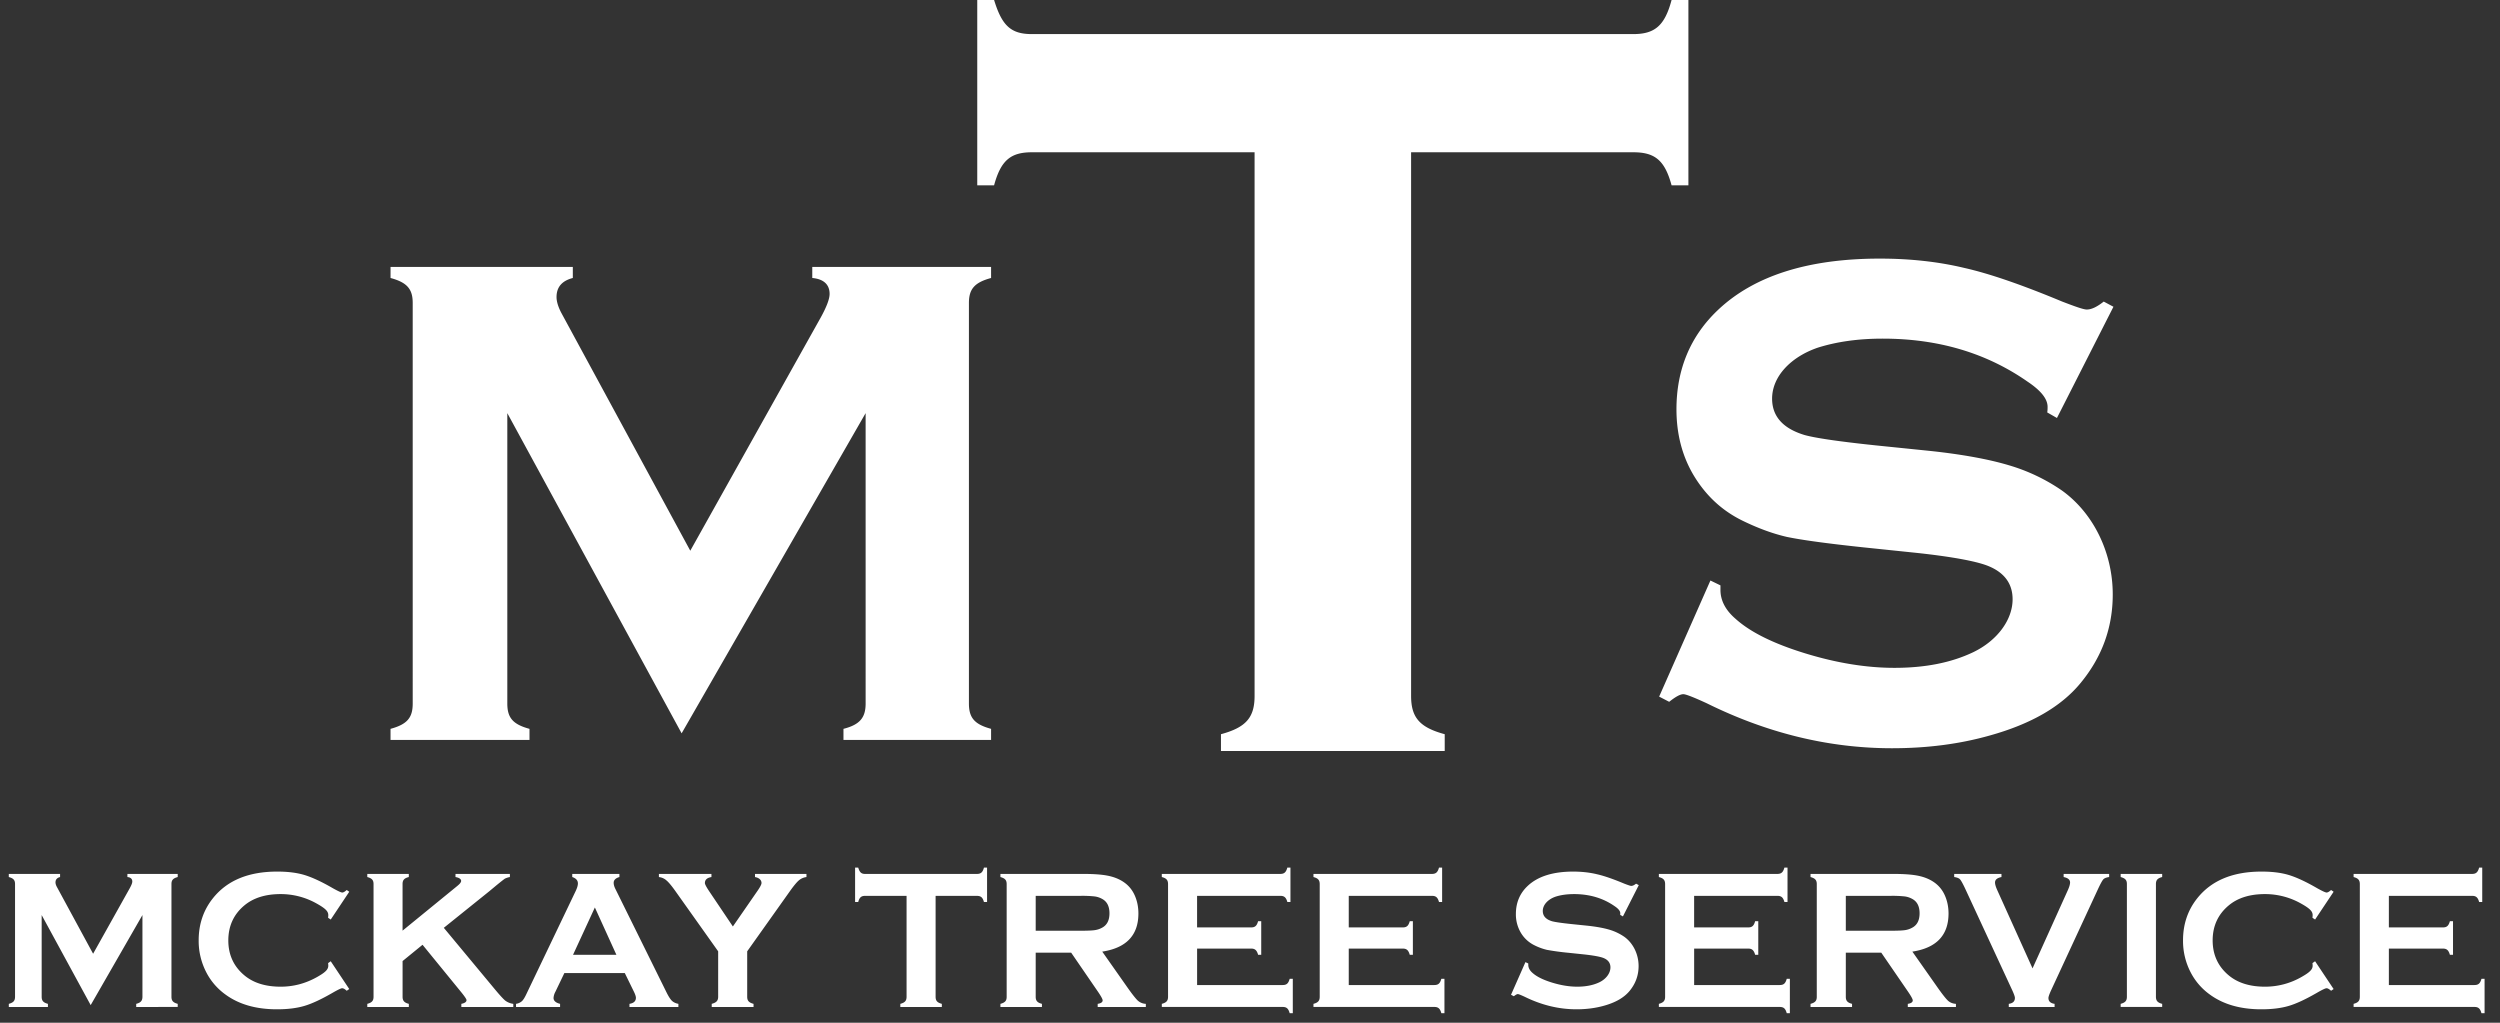
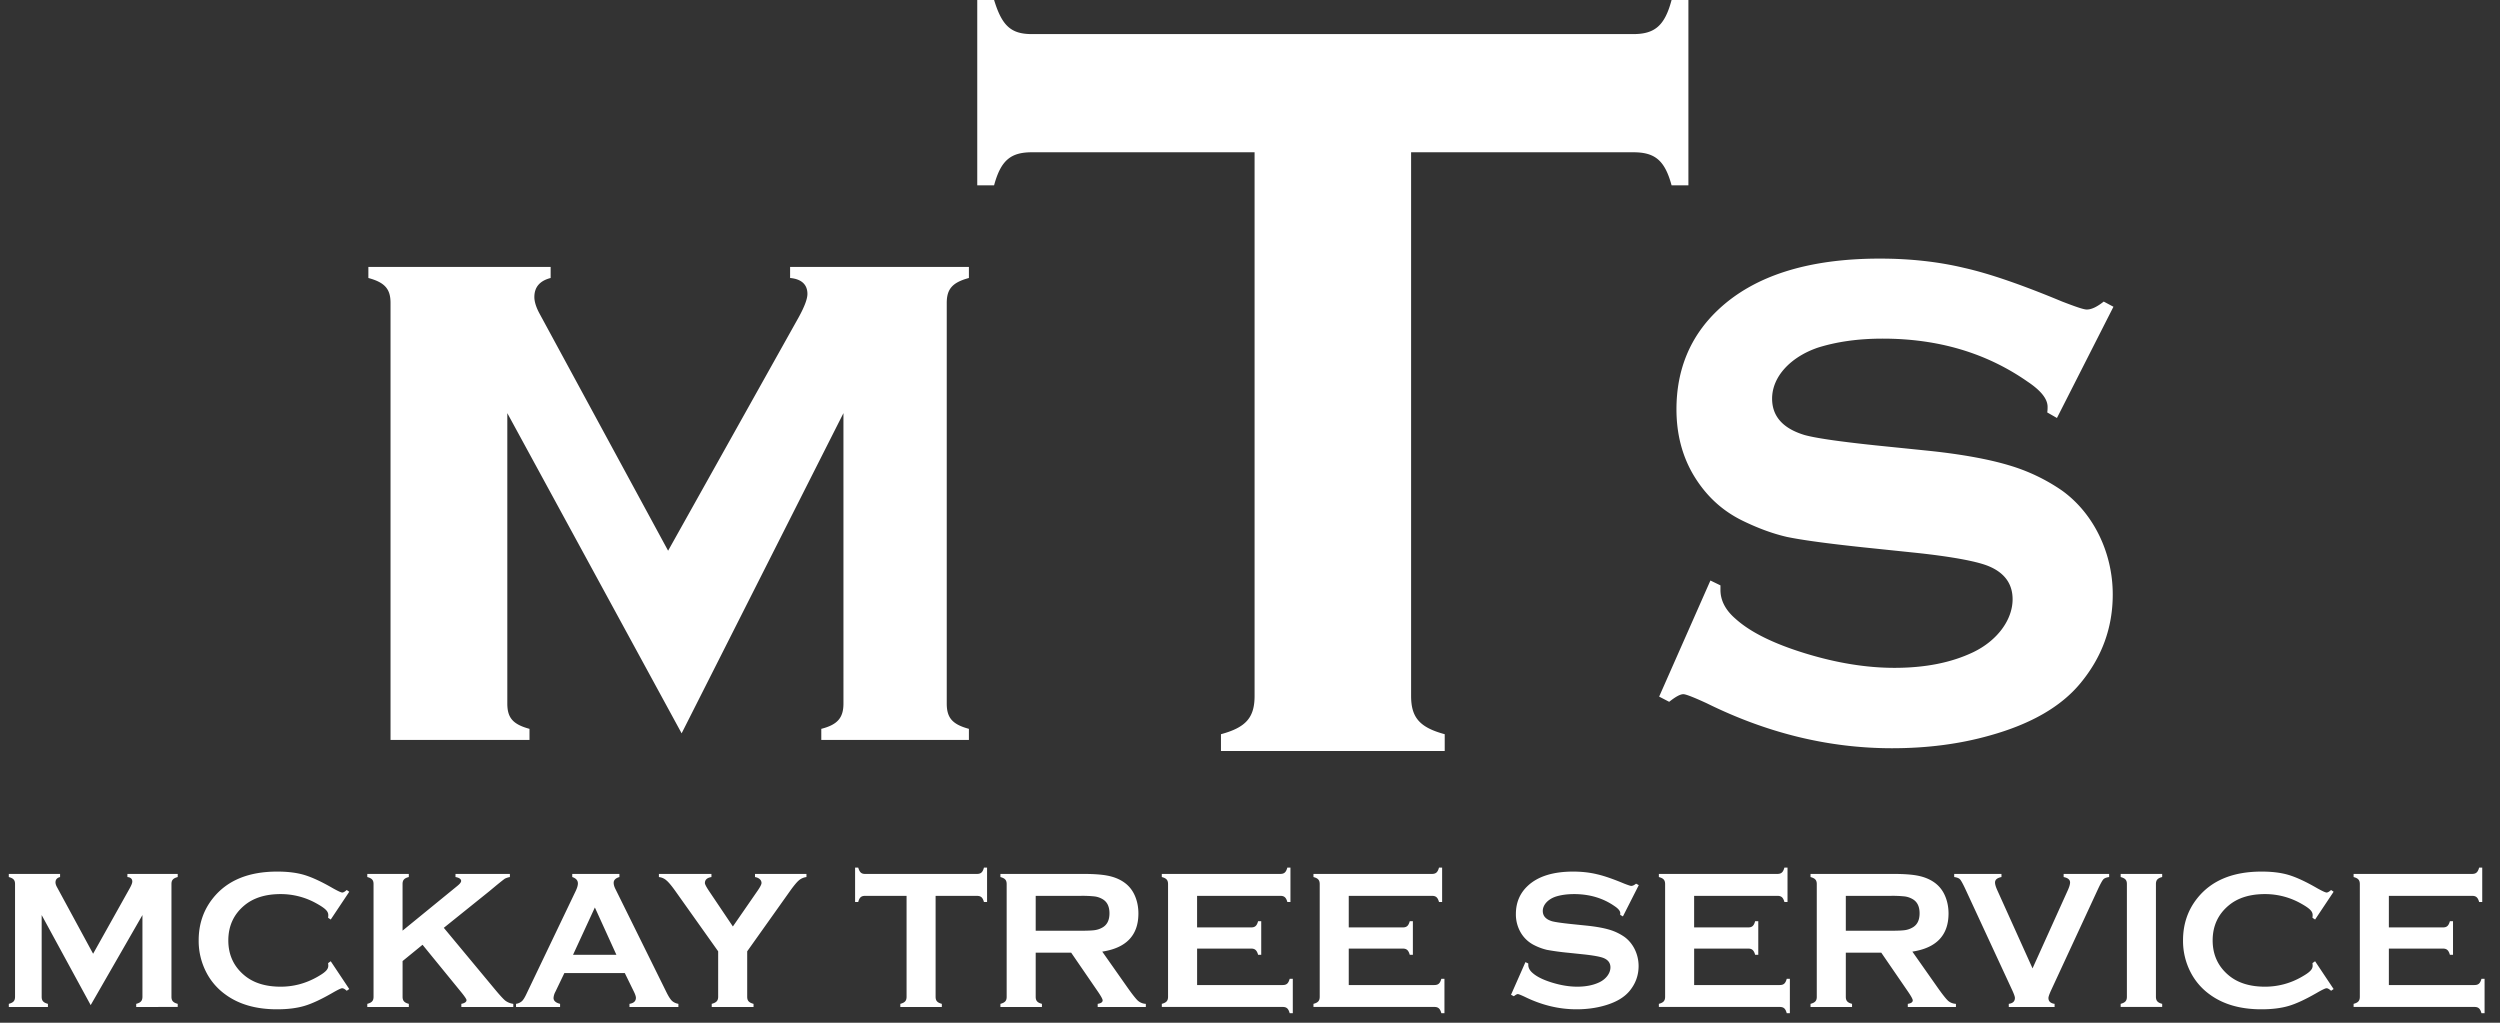
<svg xmlns="http://www.w3.org/2000/svg" width="132" height="54" fill="none">
  <rect width="100%" height="100%" fill="#333333" stroke="none" />
-   <path fill="#fff" d="M4.788 53.07 2.2 48.315v4.312c0 .211.082.309.33.376v.165H.465v-.165c.247-.067.329-.165.329-.376v-5.949c0-.206-.082-.303-.33-.37v-.165h2.708v.165q-.241.06-.242.283c0 .067.025.15.072.237l1.914 3.53 1.94-3.469q.13-.238.129-.344c0-.14-.088-.222-.258-.237v-.165h2.656v.165c-.247.067-.33.164-.33.37v5.95c0 .21.083.308.33.375v.165H7.192v-.165c.241-.062.329-.165.329-.376v-4.312zM17.463 50.754l.978 1.467-.134.092q-.145-.132-.237-.134-.093 0-.52.247c-.591.34-1.085.572-1.492.69q-.602.176-1.435.175-1.662 0-2.728-.787a3.3 3.3 0 0 1-.988-1.137 3.6 3.6 0 0 1-.417-1.714q-.001-1.275.746-2.218 1.121-1.414 3.392-1.415.834-.002 1.43.175c.396.118.896.344 1.493.69q.426.24.52.241.09-.001.236-.134l.134.093-.978 1.467-.139-.093q.009-.085.01-.139c0-.2-.149-.35-.586-.597a3.85 3.85 0 0 0-1.93-.515c-.803 0-1.44.201-1.92.602q-.841.706-.843 1.843c0 .756.283 1.374.844 1.842q.716.602 1.92.602 1.018.001 1.929-.514c.437-.247.586-.397.586-.597q-.001-.056-.01-.134zM22.31 49.884l-1.054.86v1.883c0 .211.087.314.33.376v.165h-2.193v-.165c.247-.067.33-.165.33-.376v-5.949c0-.206-.083-.303-.33-.37v-.165h2.192v.165c-.247.062-.33.164-.33.37v2.46l2.893-2.362q.2-.162.2-.262c0-.098-.097-.17-.298-.206v-.165h2.872v.165a1 1 0 0 0-.258.082q-.076.048-.447.35l-.397.33-2.387 1.919 2.706 3.257q.38.456.54.587a.9.9 0 0 0 .423.17v.165h-2.743v-.165q.271-.055.273-.196 0-.07-.247-.38zM32.989 51.377h-3.19l-.474.988a.8.8 0 0 0-.098.324q-.002.227.345.314v.165h-2.326v-.165a.6.6 0 0 0 .314-.144q.108-.1.247-.402l2.583-5.398q.123-.257.123-.411.002-.24-.298-.34v-.165h2.49v.165c-.2.056-.303.16-.303.303q-.001.148.098.34l2.676 5.414q.168.345.298.473.13.126.345.165v.165h-2.583v-.165q.34-.055.34-.32c0-.071-.037-.18-.104-.318zm-.443-.963-1.137-2.5-1.153 2.5zM39.452 50.23v2.397c0 .211.088.309.335.376v.165h-2.208v-.165c.247-.067.34-.165.34-.376V50.23l-2.27-3.196q-.293-.41-.463-.55a.7.7 0 0 0-.396-.175v-.165h2.774v.165q-.347.055-.345.319.002.091.21.406l1.267 1.884 1.302-1.884c.139-.2.21-.34.21-.411 0-.16-.133-.278-.344-.314v-.165h2.717v.165a.75.75 0 0 0-.401.175q-.164.14-.458.55zM49.4 47.301v5.326c0 .211.082.309.329.376v.165h-2.192v-.165c.247-.067.33-.165.33-.376v-5.326h-2.183c-.206 0-.303.077-.37.324h-.165V45.81h.165c.077.252.164.334.37.334h5.892c.211 0 .31-.082.376-.334h.165v1.816h-.165c-.067-.247-.165-.324-.376-.324zM54.685 50.301v2.331c0 .206.087.31.329.37v.166h-2.192v-.165c.247-.067.33-.165.33-.37v-5.95c0-.21-.083-.308-.33-.375v-.165h4.395q.802 0 1.27.093c.314.062.592.17.824.324q.408.27.607.726c.129.293.19.612.19.947q-.001 1.72-1.909 2.012l1.364 1.94q.363.51.525.658a.68.68 0 0 0 .412.16v.165h-2.542v-.165q.262-.04.262-.185-.001-.093-.242-.448l-1.42-2.069zm0-1.158h2.367q.525 0 .74-.03.219-.03.397-.13c.263-.138.391-.395.391-.76 0-.366-.128-.623-.39-.762a1.1 1.1 0 0 0-.397-.13 6 6 0 0 0-.741-.03h-2.367zM63.207 50.085v1.925h4.518c.206 0 .303-.083.37-.33h.165v1.817h-.165c-.067-.247-.165-.33-.37-.33h-6.381v-.164c.247-.067.329-.165.329-.376v-5.943c0-.212-.082-.31-.33-.376v-.165h6.258c.206 0 .304-.087.37-.334h.165v1.816h-.164c-.067-.242-.165-.324-.37-.324h-4.396v1.667h2.851c.206 0 .304-.082.37-.329h.166v1.775h-.165c-.067-.241-.165-.329-.37-.329zM71.214 50.085v1.925h4.518c.206 0 .304-.083.37-.33h.165v1.817h-.164c-.067-.247-.165-.33-.371-.33h-6.381v-.164c.247-.067.33-.165.33-.376v-5.943c0-.212-.083-.31-.33-.376v-.165h6.258c.205 0 .303-.087.37-.334h.165v1.816h-.165c-.067-.242-.165-.324-.37-.324h-4.395v1.667h2.85c.207 0 .304-.082.371-.329h.165v1.775h-.165c-.067-.241-.165-.329-.37-.329zM86.528 46.735l-.838 1.652-.144-.083a1 1 0 0 0 .005-.082q.001-.176-.299-.376-.917-.64-2.15-.638-.547.002-.963.134c-.407.14-.68.433-.68.757q0 .393.48.54.247.07 1.06.154l.807.083c.479.051.87.123 1.163.21.299.088.561.217.793.376.468.335.756.922.756 1.544q0 .74-.478 1.318-.433.523-1.344.777-.677.191-1.456.19-1.395.002-2.753-.669c-.19-.087-.309-.134-.345-.134-.046 0-.113.036-.21.114l-.15-.078.761-1.724.15.072v.067q-.001.233.221.428.332.299 1.034.514.703.216 1.328.216c.458 0 .844-.077 1.168-.231.355-.17.587-.479.587-.788 0-.231-.124-.401-.376-.499-.175-.067-.53-.134-1.06-.19l-.792-.083a13 13 0 0 1-1.127-.154 3 3 0 0 1-.659-.242 1.7 1.7 0 0 1-.736-.695 1.9 1.9 0 0 1-.242-.957c0-.592.206-1.086.613-1.472q.803-.765 2.408-.766c.448 0 .87.046 1.256.139.386.087.87.257 1.45.499.201.077.32.118.366.118q.107-.001.252-.118zM89.451 50.085v1.925h4.519c.206 0 .303-.083.37-.33h.165v1.817h-.165c-.067-.247-.165-.33-.37-.33h-6.382v-.164c.248-.067.33-.165.33-.376v-5.943c0-.212-.083-.31-.33-.376v-.165h6.258c.206 0 .304-.087.37-.334h.165v1.816h-.164c-.067-.242-.165-.324-.37-.324H89.45v1.667h2.851c.206 0 .304-.082.37-.329h.166v1.775h-.165c-.067-.241-.165-.329-.37-.329zM97.459 50.301v2.331c0 .206.087.31.329.37v.166h-2.192v-.165c.247-.067.33-.165.33-.37v-5.95c0-.21-.083-.308-.33-.375v-.165h4.394q.803 0 1.272.093c.313.062.591.17.823.324q.408.27.607.726c.129.293.191.612.191.947q-.002 1.72-1.91 2.012l1.364 1.94q.363.51.525.658.17.146.412.16v.165h-2.542v-.165q.262-.04.262-.185-.001-.093-.242-.448l-1.42-2.069zm0-1.158h2.367q.525 0 .741-.03a1.1 1.1 0 0 0 .396-.13c.263-.138.391-.395.391-.76 0-.366-.128-.623-.391-.762a1.1 1.1 0 0 0-.396-.13 6 6 0 0 0-.741-.03h-2.367zM107.318 51.13l1.863-4.127q.118-.262.119-.407c0-.15-.113-.242-.34-.288v-.165h2.403v.165c-.149.02-.257.062-.314.129-.056.066-.159.252-.303.566l-2.434 5.254c-.103.221-.155.37-.155.437q0 .262.325.309v.165h-2.419v-.165q.324-.045.324-.314 0-.1-.154-.432l-2.434-5.254c-.144-.314-.247-.5-.304-.566-.057-.067-.165-.108-.314-.13v-.164h2.496v.165c-.227.046-.34.139-.34.288q.001.146.119.407zM112.3 52.627v-5.949c0-.206-.082-.303-.329-.37v-.165h2.192v.165c-.247.062-.33.164-.33.37v5.95c0 .21.088.313.33.375v.165h-2.192v-.165c.247-.067.329-.165.329-.376M122.237 50.754l.978 1.467-.134.092q-.145-.132-.237-.134-.094 0-.52.247c-.591.34-1.085.572-1.492.69q-.602.176-1.436.175-1.66 0-2.727-.787a3.3 3.3 0 0 1-.988-1.137 3.6 3.6 0 0 1-.417-1.714q-.001-1.275.746-2.218 1.121-1.414 3.391-1.415.835-.002 1.431.175c.396.118.895.344 1.492.69q.426.24.52.241.091-.001.237-.134l.134.093-.978 1.467-.139-.093q.009-.085.01-.139c0-.2-.149-.35-.586-.597a3.85 3.85 0 0 0-1.93-.515q-1.203 0-1.92.602-.843.706-.844 1.843c0 .756.283 1.374.844 1.842q.717.602 1.92.602a3.85 3.85 0 0 0 1.93-.514c.437-.247.586-.397.586-.597q-.001-.056-.01-.134zM126.132 50.085v1.925h4.519c.206 0 .303-.083.37-.33h.165v1.817h-.165c-.067-.247-.164-.33-.37-.33h-6.381v-.164c.247-.067.329-.165.329-.376v-5.943c0-.212-.082-.31-.329-.376v-.165h6.257c.206 0 .304-.087.371-.334h.164v1.816h-.164c-.067-.242-.165-.324-.371-.324h-4.395v1.667h2.851c.206 0 .304-.082.371-.329h.165v1.775h-.165c-.067-.241-.165-.329-.371-.329zM35.99 38.72l-9.204-16.906v15.333c0 .75.293 1.098 1.171 1.336v.585H20.62v-.585c.878-.238 1.171-.586 1.171-1.336V15.996c0-.732-.293-1.08-1.17-1.318v-.585h9.624v.585c-.568.147-.86.476-.86 1.006 0 .238.091.531.256.842l6.806 12.552 6.898-12.332c.311-.567.458-.97.458-1.226 0-.494-.311-.787-.915-.842v-.585h9.441v.585c-.878.238-1.17.586-1.17 1.318v21.151c0 .75.292 1.098 1.17 1.336v.585h-7.794v-.585c.86-.22 1.17-.586 1.17-1.336V21.814zM74.506 8.04v28.702c0 1.137.443 1.664 1.775 2.024v.888H64.467v-.888c1.33-.36 1.775-.887 1.775-2.024V8.04H54.483c-1.109 0-1.636.416-1.996 1.747h-.888v-9.79h.888c.416 1.36.887 1.803 1.996 1.803h31.753c1.137 0 1.664-.444 2.024-1.802h.888v9.789h-.888c-.36-1.331-.887-1.747-2.024-1.747zM111.59 16.197l-2.983 5.873-.512-.293c.018-.128.018-.22.018-.292 0-.421-.348-.86-1.061-1.336-2.177-1.519-4.721-2.269-7.648-2.269-1.3 0-2.434.165-3.422.476-1.445.494-2.415 1.537-2.415 2.69q0 1.4 1.702 1.92c.585.165 1.848.348 3.769.55l2.872.293c1.702.182 3.093.439 4.136.75a9.8 9.8 0 0 1 2.817 1.335c1.665 1.19 2.69 3.276 2.69 5.49 0 1.756-.567 3.311-1.702 4.684-1.024 1.244-2.616 2.159-4.775 2.762-1.61.458-3.33.677-5.178.677-3.312 0-6.569-.786-9.79-2.378-.676-.311-1.097-.476-1.225-.476-.165 0-.403.128-.75.403l-.53-.275 2.707-6.13.53.257v.238c0 .549.257 1.06.787 1.518.787.714 2.013 1.318 3.678 1.83q2.498.768 4.721.768c1.628 0 3.001-.274 4.153-.823 1.263-.604 2.086-1.702 2.086-2.8 0-.823-.439-1.427-1.336-1.774-.622-.238-1.884-.476-3.769-.677l-2.817-.293q-2.827-.301-4.008-.549c-.786-.183-1.555-.476-2.342-.86-1.116-.549-1.976-1.372-2.616-2.47-.567-.988-.86-2.122-.86-3.403 0-2.104.732-3.86 2.177-5.233 1.903-1.812 4.757-2.726 8.563-2.726 1.592 0 3.093.164 4.465.494 1.372.31 3.092.914 5.16 1.774.713.275 1.134.421 1.299.421.256 0 .549-.146.896-.42z" />
+   <path fill="#fff" d="M4.788 53.07 2.2 48.315v4.312c0 .211.082.309.33.376v.165H.465v-.165c.247-.067.329-.165.329-.376v-5.949c0-.206-.082-.303-.33-.37v-.165h2.708v.165q-.241.06-.242.283c0 .067.025.15.072.237l1.914 3.53 1.94-3.469q.13-.238.129-.344c0-.14-.088-.222-.258-.237v-.165h2.656v.165c-.247.067-.33.164-.33.37v5.95c0 .21.083.308.33.375v.165H7.192v-.165c.241-.062.329-.165.329-.376v-4.312zM17.463 50.754l.978 1.467-.134.092q-.145-.132-.237-.134-.093 0-.52.247c-.591.34-1.085.572-1.492.69q-.602.176-1.435.175-1.662 0-2.728-.787a3.3 3.3 0 0 1-.988-1.137 3.6 3.6 0 0 1-.417-1.714q-.001-1.275.746-2.218 1.121-1.414 3.392-1.415.834-.002 1.43.175c.396.118.896.344 1.493.69q.426.24.52.241.09-.001.236-.134l.134.093-.978 1.467-.139-.093q.009-.085.01-.139c0-.2-.149-.35-.586-.597a3.85 3.85 0 0 0-1.93-.515c-.803 0-1.44.201-1.92.602q-.841.706-.843 1.843c0 .756.283 1.374.844 1.842q.716.602 1.92.602 1.018.001 1.929-.514c.437-.247.586-.397.586-.597q-.001-.056-.01-.134zM22.31 49.884l-1.054.86v1.883c0 .211.087.314.33.376v.165h-2.193v-.165c.247-.067.33-.165.33-.376v-5.949c0-.206-.083-.303-.33-.37v-.165h2.192v.165c-.247.062-.33.164-.33.37v2.46l2.893-2.362q.2-.162.2-.262c0-.098-.097-.17-.298-.206v-.165h2.872v.165a1 1 0 0 0-.258.082q-.076.048-.447.35l-.397.33-2.387 1.919 2.706 3.257q.38.456.54.587a.9.9 0 0 0 .423.17v.165h-2.743v-.165q.271-.055.273-.196 0-.07-.247-.38zM32.989 51.377h-3.19l-.474.988a.8.8 0 0 0-.098.324q-.002.227.345.314v.165h-2.326v-.165a.6.6 0 0 0 .314-.144q.108-.1.247-.402l2.583-5.398q.123-.257.123-.411.002-.24-.298-.34v-.165h2.49v.165c-.2.056-.303.16-.303.303q-.001.148.098.34l2.676 5.414q.168.345.298.473.13.126.345.165v.165h-2.583v-.165q.34-.055.34-.32c0-.071-.037-.18-.104-.318zm-.443-.963-1.137-2.5-1.153 2.5zM39.452 50.23v2.397c0 .211.088.309.335.376v.165h-2.208v-.165c.247-.067.34-.165.34-.376V50.23l-2.27-3.196q-.293-.41-.463-.55a.7.7 0 0 0-.396-.175v-.165h2.774v.165q-.347.055-.345.319.002.091.21.406l1.267 1.884 1.302-1.884c.139-.2.21-.34.21-.411 0-.16-.133-.278-.344-.314v-.165h2.717v.165a.75.75 0 0 0-.401.175q-.164.14-.458.55zM49.4 47.301v5.326c0 .211.082.309.329.376v.165h-2.192v-.165c.247-.067.33-.165.33-.376v-5.326h-2.183c-.206 0-.303.077-.37.324h-.165V45.81h.165c.077.252.164.334.37.334h5.892c.211 0 .31-.082.376-.334h.165v1.816h-.165c-.067-.247-.165-.324-.376-.324zM54.685 50.301v2.331c0 .206.087.31.329.37v.166h-2.192v-.165c.247-.067.33-.165.33-.37v-5.95c0-.21-.083-.308-.33-.375v-.165h4.395q.802 0 1.27.093c.314.062.592.17.824.324q.408.27.607.726c.129.293.19.612.19.947q-.001 1.72-1.909 2.012l1.364 1.94q.363.51.525.658a.68.68 0 0 0 .412.16v.165h-2.542v-.165q.262-.04.262-.185-.001-.093-.242-.448l-1.42-2.069zm0-1.158h2.367q.525 0 .74-.03.219-.03.397-.13c.263-.138.391-.395.391-.76 0-.366-.128-.623-.39-.762a1.1 1.1 0 0 0-.397-.13 6 6 0 0 0-.741-.03h-2.367zM63.207 50.085v1.925h4.518c.206 0 .303-.083.37-.33h.165v1.817h-.165c-.067-.247-.165-.33-.37-.33h-6.381v-.164c.247-.067.329-.165.329-.376v-5.943c0-.212-.082-.31-.33-.376v-.165h6.258c.206 0 .304-.087.37-.334h.165v1.816h-.164c-.067-.242-.165-.324-.37-.324h-4.396v1.667h2.851c.206 0 .304-.082.37-.329h.166v1.775h-.165c-.067-.241-.165-.329-.37-.329zM71.214 50.085v1.925h4.518c.206 0 .304-.083.37-.33h.165v1.817h-.164c-.067-.247-.165-.33-.371-.33h-6.381v-.164c.247-.067.33-.165.33-.376v-5.943c0-.212-.083-.31-.33-.376v-.165h6.258c.205 0 .303-.087.37-.334h.165v1.816h-.165c-.067-.242-.165-.324-.37-.324h-4.395v1.667h2.85c.207 0 .304-.082.371-.329h.165v1.775h-.165c-.067-.241-.165-.329-.37-.329zM86.528 46.735l-.838 1.652-.144-.083a1 1 0 0 0 .005-.082q.001-.176-.299-.376-.917-.64-2.15-.638-.547.002-.963.134c-.407.14-.68.433-.68.757q0 .393.48.54.247.07 1.06.154l.807.083c.479.051.87.123 1.163.21.299.088.561.217.793.376.468.335.756.922.756 1.544q0 .74-.478 1.318-.433.523-1.344.777-.677.191-1.456.19-1.395.002-2.753-.669c-.19-.087-.309-.134-.345-.134-.046 0-.113.036-.21.114l-.15-.078.761-1.724.15.072v.067q-.001.233.221.428.332.299 1.034.514.703.216 1.328.216c.458 0 .844-.077 1.168-.231.355-.17.587-.479.587-.788 0-.231-.124-.401-.376-.499-.175-.067-.53-.134-1.06-.19l-.792-.083a13 13 0 0 1-1.127-.154 3 3 0 0 1-.659-.242 1.7 1.7 0 0 1-.736-.695 1.9 1.9 0 0 1-.242-.957c0-.592.206-1.086.613-1.472q.803-.765 2.408-.766c.448 0 .87.046 1.256.139.386.087.87.257 1.45.499.201.077.32.118.366.118q.107-.001.252-.118zM89.451 50.085v1.925h4.519c.206 0 .303-.083.37-.33h.165v1.817h-.165c-.067-.247-.165-.33-.37-.33h-6.382v-.164c.248-.067.33-.165.33-.376v-5.943c0-.212-.083-.31-.33-.376v-.165h6.258c.206 0 .304-.087.37-.334h.165v1.816h-.164c-.067-.242-.165-.324-.37-.324H89.45v1.667h2.851c.206 0 .304-.082.37-.329h.166v1.775h-.165c-.067-.241-.165-.329-.37-.329zM97.459 50.301v2.331c0 .206.087.31.329.37v.166h-2.192v-.165c.247-.067.33-.165.33-.37v-5.95c0-.21-.083-.308-.33-.375v-.165h4.394q.803 0 1.272.093c.313.062.591.17.823.324q.408.27.607.726c.129.293.191.612.191.947q-.002 1.72-1.91 2.012l1.364 1.94q.363.51.525.658.17.146.412.16v.165h-2.542v-.165q.262-.04.262-.185-.001-.093-.242-.448l-1.42-2.069zm0-1.158h2.367q.525 0 .741-.03a1.1 1.1 0 0 0 .396-.13c.263-.138.391-.395.391-.76 0-.366-.128-.623-.391-.762a1.1 1.1 0 0 0-.396-.13 6 6 0 0 0-.741-.03h-2.367zM107.318 51.13l1.863-4.127q.118-.262.119-.407c0-.15-.113-.242-.34-.288v-.165h2.403v.165c-.149.02-.257.062-.314.129-.056.066-.159.252-.303.566l-2.434 5.254c-.103.221-.155.37-.155.437q0 .262.325.309v.165h-2.419v-.165q.324-.045.324-.314 0-.1-.154-.432l-2.434-5.254c-.144-.314-.247-.5-.304-.566-.057-.067-.165-.108-.314-.13v-.164h2.496v.165c-.227.046-.34.139-.34.288q.001.146.119.407zM112.3 52.627v-5.949c0-.206-.082-.303-.329-.37v-.165h2.192v.165c-.247.062-.33.164-.33.37v5.95c0 .21.088.313.33.375v.165h-2.192v-.165c.247-.067.329-.165.329-.376M122.237 50.754l.978 1.467-.134.092q-.145-.132-.237-.134-.094 0-.52.247c-.591.34-1.085.572-1.492.69q-.602.176-1.436.175-1.66 0-2.727-.787a3.3 3.3 0 0 1-.988-1.137 3.6 3.6 0 0 1-.417-1.714q-.001-1.275.746-2.218 1.121-1.414 3.391-1.415.835-.002 1.431.175c.396.118.895.344 1.492.69q.426.24.52.241.091-.001.237-.134l.134.093-.978 1.467-.139-.093q.009-.085.01-.139c0-.2-.149-.35-.586-.597a3.85 3.85 0 0 0-1.93-.515q-1.203 0-1.92.602-.843.706-.844 1.843c0 .756.283 1.374.844 1.842q.717.602 1.92.602a3.85 3.85 0 0 0 1.93-.514c.437-.247.586-.397.586-.597q-.001-.056-.01-.134zM126.132 50.085v1.925h4.519c.206 0 .303-.083.37-.33h.165v1.817h-.165c-.067-.247-.164-.33-.37-.33h-6.381v-.164c.247-.067.329-.165.329-.376v-5.943c0-.212-.082-.31-.329-.376v-.165h6.257c.206 0 .304-.087.371-.334h.164v1.816h-.164c-.067-.242-.165-.324-.371-.324h-4.395v1.667h2.851c.206 0 .304-.082.371-.329h.165v1.775h-.165c-.067-.241-.165-.329-.371-.329zM35.99 38.72l-9.204-16.906v15.333c0 .75.293 1.098 1.171 1.336v.585H20.62v-.585V15.996c0-.732-.293-1.08-1.17-1.318v-.585h9.624v.585c-.568.147-.86.476-.86 1.006 0 .238.091.531.256.842l6.806 12.552 6.898-12.332c.311-.567.458-.97.458-1.226 0-.494-.311-.787-.915-.842v-.585h9.441v.585c-.878.238-1.17.586-1.17 1.318v21.151c0 .75.292 1.098 1.17 1.336v.585h-7.794v-.585c.86-.22 1.17-.586 1.17-1.336V21.814zM74.506 8.04v28.702c0 1.137.443 1.664 1.775 2.024v.888H64.467v-.888c1.33-.36 1.775-.887 1.775-2.024V8.04H54.483c-1.109 0-1.636.416-1.996 1.747h-.888v-9.79h.888c.416 1.36.887 1.803 1.996 1.803h31.753c1.137 0 1.664-.444 2.024-1.802h.888v9.789h-.888c-.36-1.331-.887-1.747-2.024-1.747zM111.59 16.197l-2.983 5.873-.512-.293c.018-.128.018-.22.018-.292 0-.421-.348-.86-1.061-1.336-2.177-1.519-4.721-2.269-7.648-2.269-1.3 0-2.434.165-3.422.476-1.445.494-2.415 1.537-2.415 2.69q0 1.4 1.702 1.92c.585.165 1.848.348 3.769.55l2.872.293c1.702.182 3.093.439 4.136.75a9.8 9.8 0 0 1 2.817 1.335c1.665 1.19 2.69 3.276 2.69 5.49 0 1.756-.567 3.311-1.702 4.684-1.024 1.244-2.616 2.159-4.775 2.762-1.61.458-3.33.677-5.178.677-3.312 0-6.569-.786-9.79-2.378-.676-.311-1.097-.476-1.225-.476-.165 0-.403.128-.75.403l-.53-.275 2.707-6.13.53.257v.238c0 .549.257 1.06.787 1.518.787.714 2.013 1.318 3.678 1.83q2.498.768 4.721.768c1.628 0 3.001-.274 4.153-.823 1.263-.604 2.086-1.702 2.086-2.8 0-.823-.439-1.427-1.336-1.774-.622-.238-1.884-.476-3.769-.677l-2.817-.293q-2.827-.301-4.008-.549c-.786-.183-1.555-.476-2.342-.86-1.116-.549-1.976-1.372-2.616-2.47-.567-.988-.86-2.122-.86-3.403 0-2.104.732-3.86 2.177-5.233 1.903-1.812 4.757-2.726 8.563-2.726 1.592 0 3.093.164 4.465.494 1.372.31 3.092.914 5.16 1.774.713.275 1.134.421 1.299.421.256 0 .549-.146.896-.42z" />
</svg>